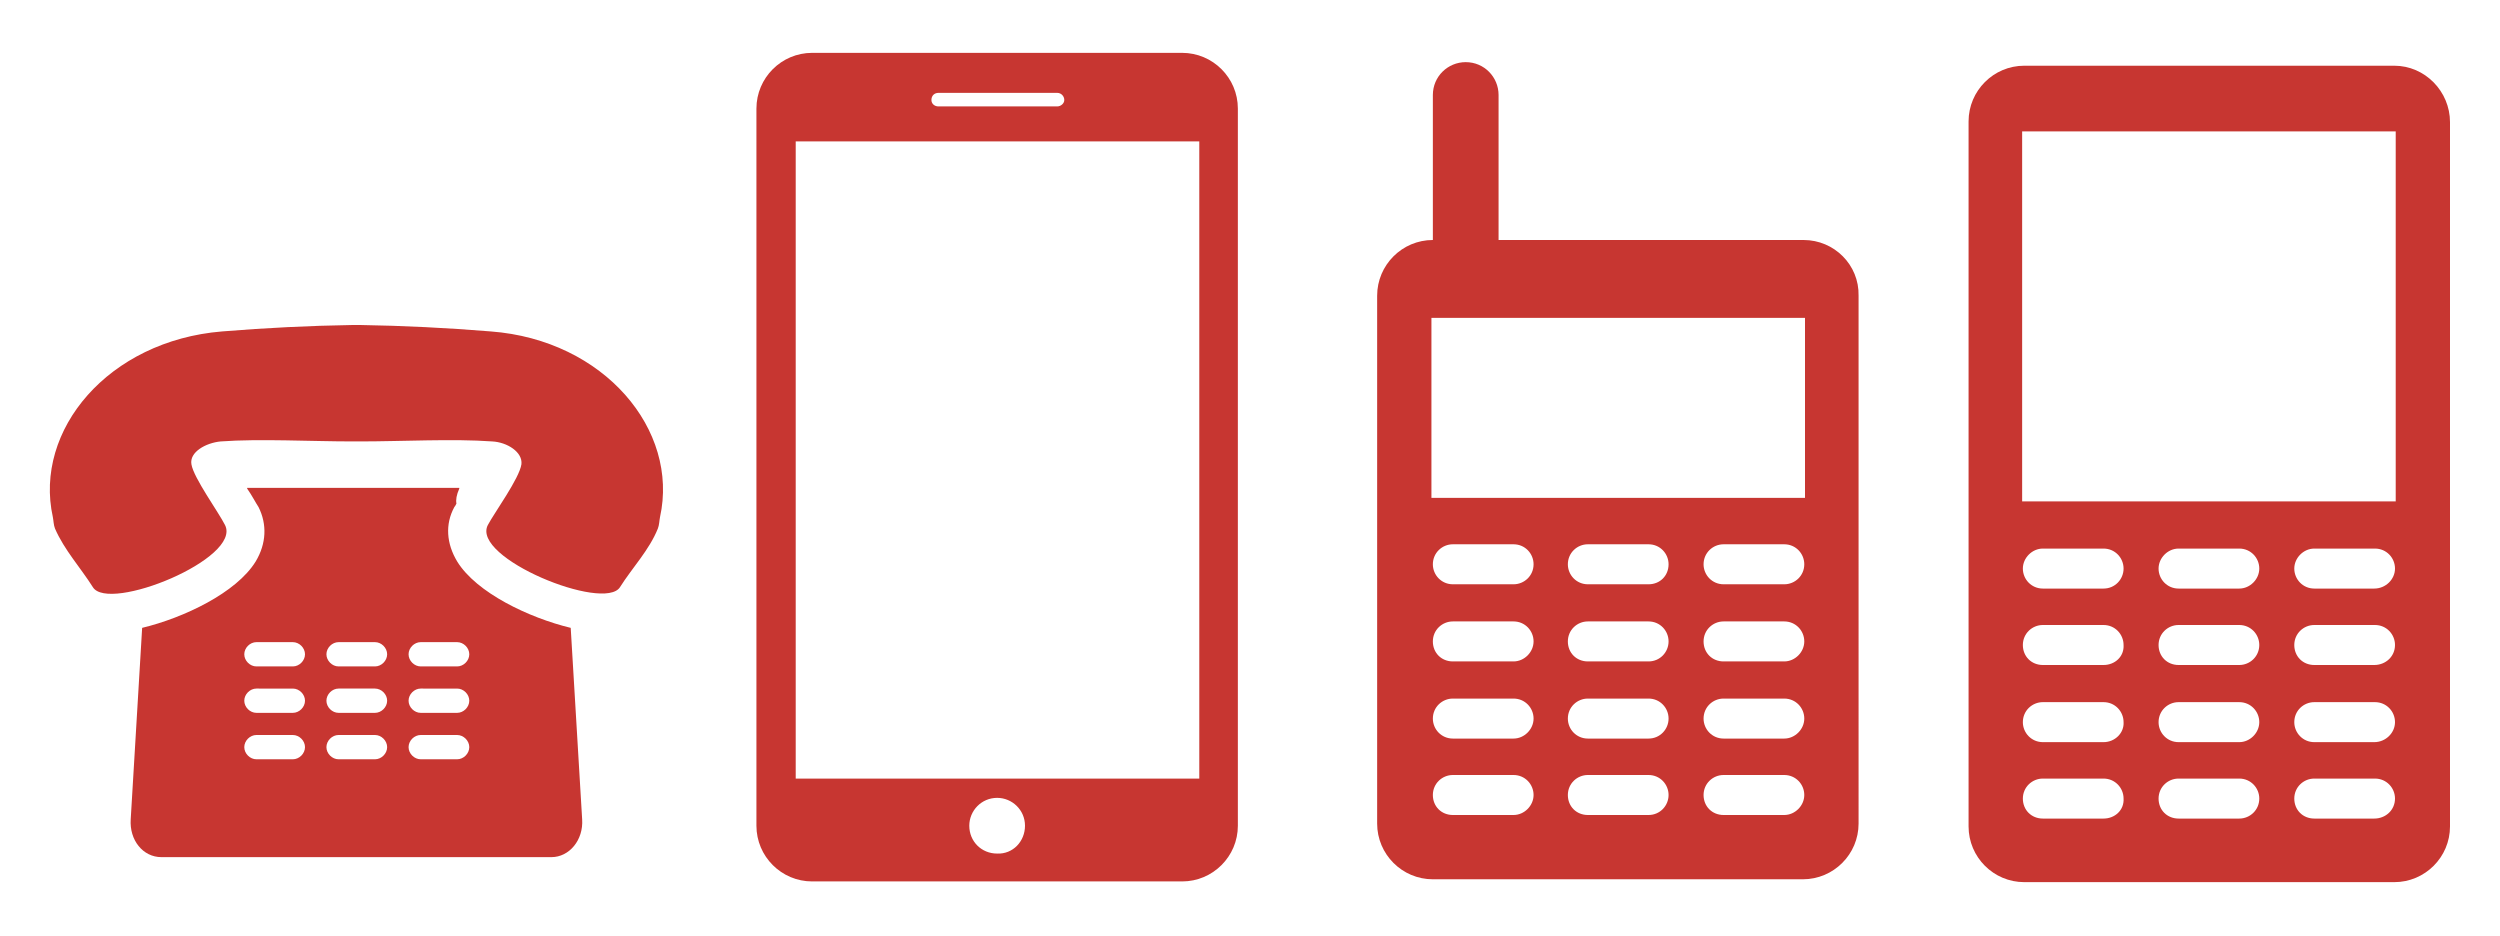
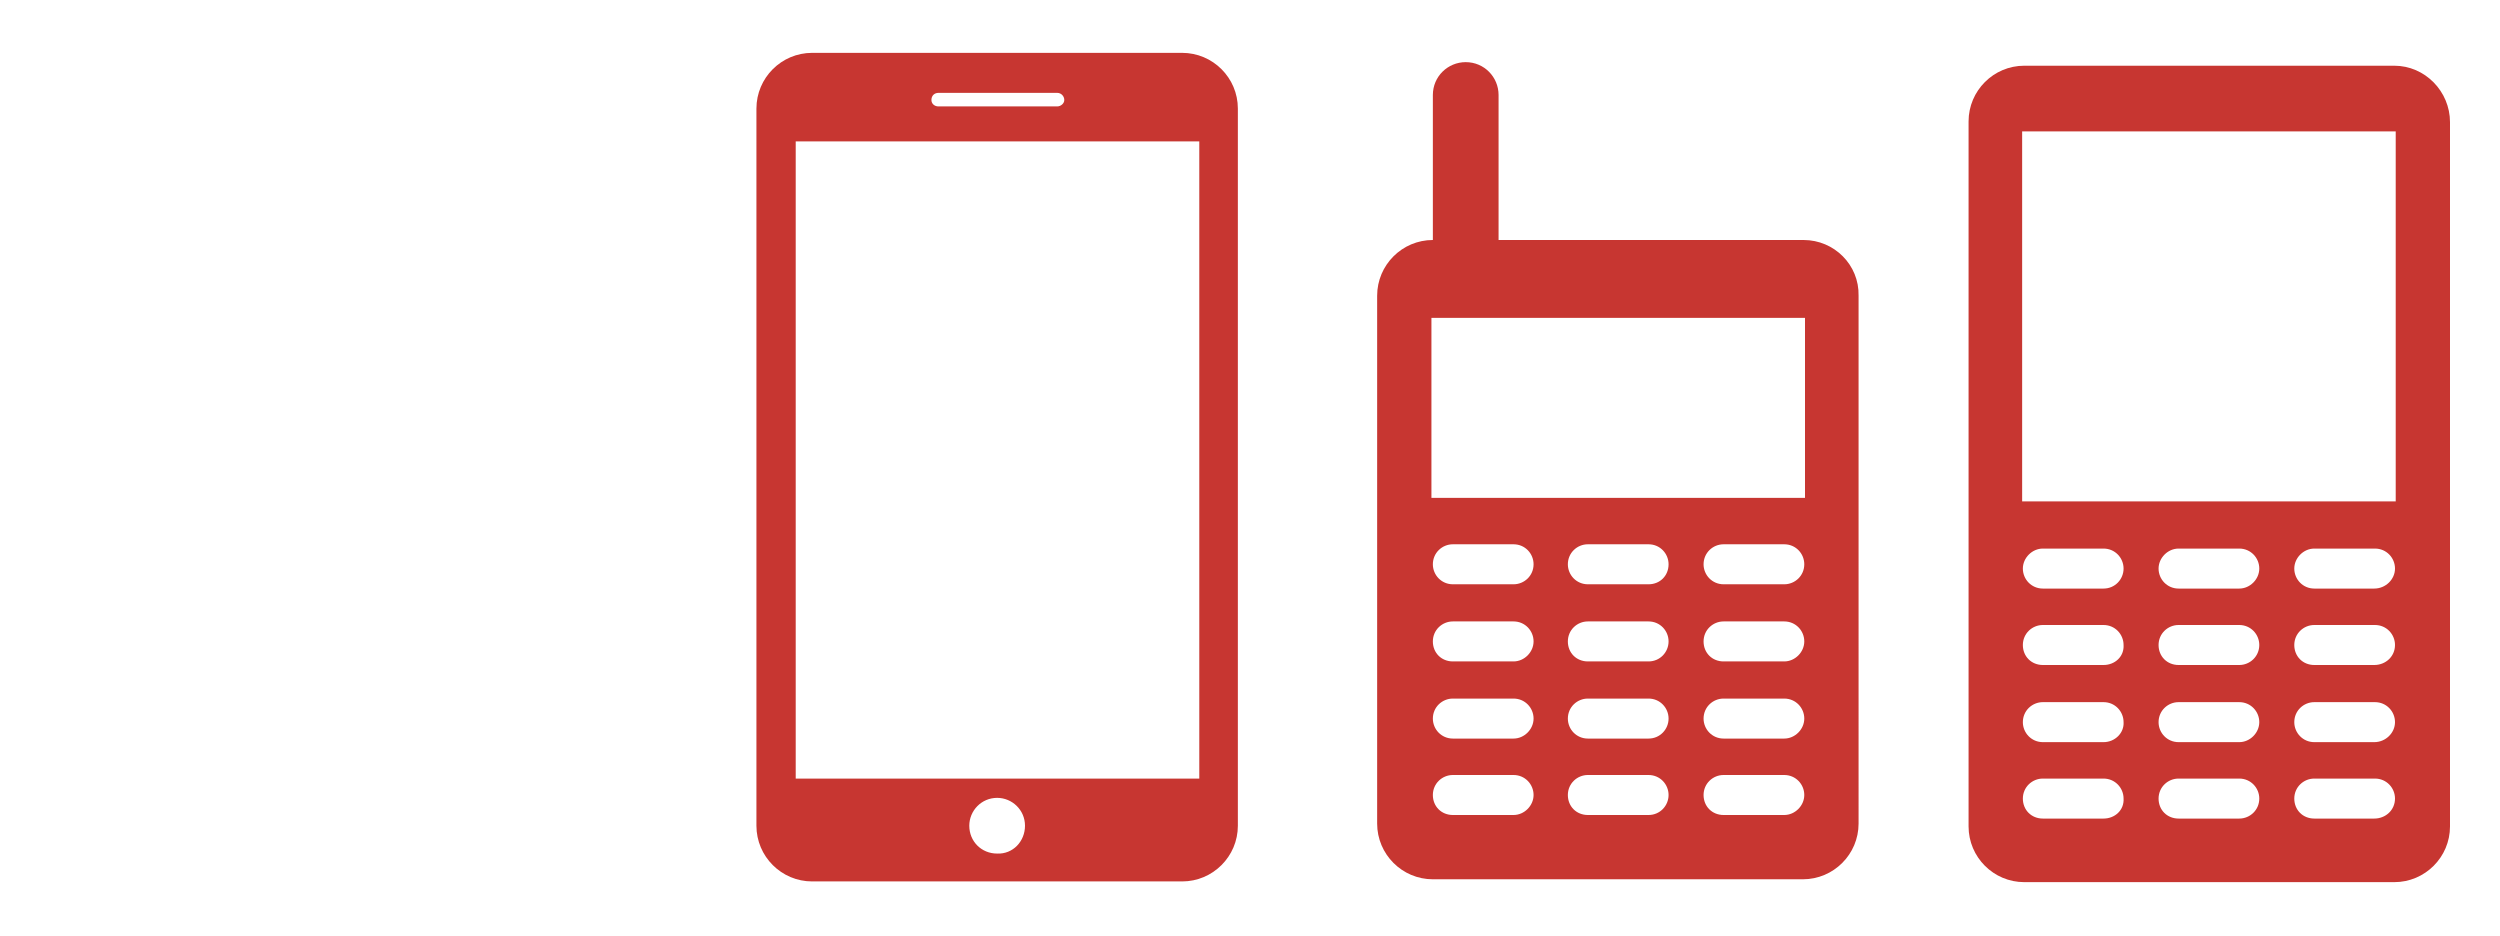
<svg xmlns="http://www.w3.org/2000/svg" version="1.1" id="Livello_1" x="0px" y="0px" width="350px" height="131px" viewBox="0 0 350 131" style="enable-background:new 0 0 350 131;" xml:space="preserve">
  <style type="text/css">
	.st0{fill:#C73631;}
</style>
  <g>
    <g>
      <g>
        <path class="st0" d="M173.3,15.2v100.4c0,4.3-3.5,7.8-7.8,7.8h-51.8c-4.3,0-7.8-3.5-7.8-7.8V15.2c0-4.3,3.5-7.8,7.8-7.8h51.8     C169.8,7.4,173.3,10.9,173.3,15.2L173.3,15.2z M130.4,14c0,0.5,0.4,0.9,1,0.9h16.6c0.5,0,1-0.4,1-0.9c0-0.5-0.4-1-1-1h-16.6     C130.8,13,130.4,13.4,130.4,14L130.4,14z M143.5,115.6c0-2.2-1.8-3.9-3.9-3.9c-2.2,0-3.9,1.8-3.9,3.9c0,2.2,1.7,3.9,3.9,3.9     C141.8,119.6,143.5,117.8,143.5,115.6L143.5,115.6z M167.9,19.8h-56.5V109h56.5V19.8z M167.9,19.8" />
      </g>
    </g>
    <g>
      <path class="st0" d="M252.5,33.6h-42.7V13.3c0-2.5-2-4.6-4.6-4.6c-2.5,0-4.6,2-4.6,4.6v20.3c-4.3,0-7.8,3.5-7.8,7.8v73.9    c0,4.3,3.5,7.8,7.8,7.8h51.8c4.3,0,7.8-3.5,7.8-7.8V41.4C260.3,37.1,256.8,33.6,252.5,33.6L252.5,33.6z M211.9,114.1h-8.5    c-1.6,0-2.8-1.2-2.8-2.8s1.3-2.8,2.8-2.8h8.5c1.6,0,2.8,1.3,2.8,2.8C214.7,112.8,213.4,114.1,211.9,114.1L211.9,114.1z     M211.9,103.4h-8.5c-1.6,0-2.8-1.3-2.8-2.8c0-1.6,1.3-2.8,2.8-2.8h8.5c1.6,0,2.8,1.3,2.8,2.8C214.7,102.1,213.4,103.4,211.9,103.4    L211.9,103.4z M211.9,92.6h-8.5c-1.6,0-2.8-1.2-2.8-2.8c0-1.6,1.3-2.8,2.8-2.8h8.5c1.6,0,2.8,1.3,2.8,2.8    C214.7,91.3,213.4,92.6,211.9,92.6L211.9,92.6z M211.9,81.8h-8.5c-1.6,0-2.8-1.3-2.8-2.8c0-1.6,1.3-2.8,2.8-2.8h8.5    c1.6,0,2.8,1.3,2.8,2.8C214.7,80.6,213.4,81.8,211.9,81.8L211.9,81.8z M230.8,114.1h-8.5c-1.6,0-2.8-1.2-2.8-2.8s1.3-2.8,2.8-2.8    h8.5c1.6,0,2.8,1.3,2.8,2.8C233.6,112.8,232.4,114.1,230.8,114.1L230.8,114.1z M230.8,103.4h-8.5c-1.6,0-2.8-1.3-2.8-2.8    c0-1.6,1.3-2.8,2.8-2.8h8.5c1.6,0,2.8,1.3,2.8,2.8C233.6,102.1,232.4,103.4,230.8,103.4L230.8,103.4z M230.8,92.6h-8.5    c-1.6,0-2.8-1.2-2.8-2.8c0-1.6,1.3-2.8,2.8-2.8h8.5c1.6,0,2.8,1.3,2.8,2.8C233.6,91.3,232.4,92.6,230.8,92.6L230.8,92.6z     M230.8,81.8h-8.5c-1.6,0-2.8-1.3-2.8-2.8c0-1.6,1.3-2.8,2.8-2.8h8.5c1.6,0,2.8,1.3,2.8,2.8C233.6,80.6,232.4,81.8,230.8,81.8    L230.8,81.8z M249.8,114.1h-8.5c-1.6,0-2.8-1.2-2.8-2.8s1.3-2.8,2.8-2.8h8.5c1.6,0,2.8,1.3,2.8,2.8    C252.6,112.8,251.3,114.1,249.8,114.1L249.8,114.1z M249.8,103.4h-8.5c-1.6,0-2.8-1.3-2.8-2.8c0-1.6,1.3-2.8,2.8-2.8h8.5    c1.6,0,2.8,1.3,2.8,2.8C252.6,102.1,251.3,103.4,249.8,103.4L249.8,103.4z M249.8,92.6h-8.5c-1.6,0-2.8-1.2-2.8-2.8    c0-1.6,1.3-2.8,2.8-2.8h8.5c1.6,0,2.8,1.3,2.8,2.8C252.6,91.3,251.3,92.6,249.8,92.6L249.8,92.6z M249.8,81.8h-8.5    c-1.6,0-2.8-1.3-2.8-2.8c0-1.6,1.3-2.8,2.8-2.8h8.5c1.6,0,2.8,1.3,2.8,2.8C252.6,80.6,251.3,81.8,249.8,81.8L249.8,81.8z     M252.7,69.7h-52.3V44.5h52.3V69.7z M252.7,69.7" />
    </g>
    <g>
      <path class="st0" d="M335.2,9.2h-51.8c-4.3,0-7.8,3.5-7.8,7.8v98.7c0,4.3,3.5,7.8,7.8,7.8h51.8c4.3,0,7.8-3.5,7.8-7.8V17.1    C343,12.8,339.5,9.2,335.2,9.2L335.2,9.2z M294.5,114.6h-8.5c-1.6,0-2.8-1.2-2.8-2.8c0-1.6,1.3-2.8,2.8-2.8h8.5    c1.6,0,2.8,1.3,2.8,2.8C297.4,113.4,296.1,114.6,294.5,114.6L294.5,114.6z M294.5,103.9h-8.5c-1.6,0-2.8-1.3-2.8-2.8    c0-1.6,1.3-2.8,2.8-2.8h8.5c1.6,0,2.8,1.3,2.8,2.8C297.4,102.6,296.1,103.9,294.5,103.9L294.5,103.9z M294.5,93.1h-8.5    c-1.6,0-2.8-1.2-2.8-2.8c0-1.6,1.3-2.8,2.8-2.8h8.5c1.6,0,2.8,1.3,2.8,2.8C297.4,91.9,296.1,93.1,294.5,93.1L294.5,93.1z     M294.5,82.4h-8.5c-1.6,0-2.8-1.3-2.8-2.8s1.3-2.8,2.8-2.8h8.5c1.6,0,2.8,1.3,2.8,2.8S296.1,82.4,294.5,82.4L294.5,82.4z     M313.5,114.6H305c-1.6,0-2.8-1.2-2.8-2.8c0-1.6,1.3-2.8,2.8-2.8h8.5c1.6,0,2.8,1.3,2.8,2.8C316.3,113.4,315,114.6,313.5,114.6    L313.5,114.6z M313.5,103.9H305c-1.6,0-2.8-1.3-2.8-2.8c0-1.6,1.3-2.8,2.8-2.8h8.5c1.6,0,2.8,1.3,2.8,2.8    C316.3,102.6,315,103.9,313.5,103.9L313.5,103.9z M313.5,93.1H305c-1.6,0-2.8-1.2-2.8-2.8c0-1.6,1.3-2.8,2.8-2.8h8.5    c1.6,0,2.8,1.3,2.8,2.8C316.3,91.9,315,93.1,313.5,93.1L313.5,93.1z M313.5,82.4H305c-1.6,0-2.8-1.3-2.8-2.8s1.3-2.8,2.8-2.8h8.5    c1.6,0,2.8,1.3,2.8,2.8S315,82.4,313.5,82.4L313.5,82.4z M332.4,114.6H324c-1.6,0-2.8-1.2-2.8-2.8c0-1.6,1.3-2.8,2.8-2.8h8.5    c1.6,0,2.8,1.3,2.8,2.8C335.3,113.4,334,114.6,332.4,114.6L332.4,114.6z M332.4,103.9H324c-1.6,0-2.8-1.3-2.8-2.8    c0-1.6,1.3-2.8,2.8-2.8h8.5c1.6,0,2.8,1.3,2.8,2.8C335.3,102.6,334,103.9,332.4,103.9L332.4,103.9z M332.4,93.1H324    c-1.6,0-2.8-1.2-2.8-2.8c0-1.6,1.3-2.8,2.8-2.8h8.5c1.6,0,2.8,1.3,2.8,2.8C335.3,91.9,334,93.1,332.4,93.1L332.4,93.1z     M332.4,82.4H324c-1.6,0-2.8-1.3-2.8-2.8s1.3-2.8,2.8-2.8h8.5c1.6,0,2.8,1.3,2.8,2.8S334,82.4,332.4,82.4L332.4,82.4z M335.4,70.2    h-52.3V18.4h52.3V70.2z M335.4,70.2" />
    </g>
    <g>
-       <path class="st0" d="M79.9,87.9C74.1,86.5,66.7,83,64,78.6c-1.5-2.5-1.7-5.2-0.4-7.6c0.1-0.1,0.2-0.3,0.3-0.5    c-0.1-0.5,0-1.2,0.4-2.1c0-0.1,0-0.1,0-0.1H34.6c0,0,0,0,0,0.1v0c0.7,1,1.2,2,1.6,2.6c1.2,2.4,1.1,5.1-0.4,7.6    c-2.7,4.4-10.1,7.9-15.9,9.3l-1.6,26.8c-0.2,2.9,1.7,5.3,4.3,5.3h54.6c2.5,0,4.5-2.4,4.3-5.3L79.9,87.9z M41,106.3h-5.1    c-0.9,0-1.7-0.8-1.7-1.7c0-0.9,0.8-1.7,1.7-1.7H41c0.9,0,1.7,0.8,1.7,1.7C42.7,105.5,41.9,106.3,41,106.3L41,106.3z M41,99.8h-5.1    c-0.9,0-1.7-0.8-1.7-1.7c0-0.9,0.8-1.7,1.7-1.7H41c0.9,0,1.7,0.8,1.7,1.7C42.7,99,41.9,99.8,41,99.8L41,99.8z M41,93.3h-5.1    c-0.9,0-1.7-0.8-1.7-1.7c0-0.9,0.8-1.7,1.7-1.7H41c0.9,0,1.7,0.8,1.7,1.7C42.7,92.5,41.9,93.3,41,93.3L41,93.3z M52.5,106.3h-5.1    c-0.9,0-1.7-0.8-1.7-1.7c0-0.9,0.8-1.7,1.7-1.7h5.1c0.9,0,1.7,0.8,1.7,1.7C54.2,105.5,53.4,106.3,52.5,106.3L52.5,106.3z     M52.5,99.8h-5.1c-0.9,0-1.7-0.8-1.7-1.7c0-0.9,0.8-1.7,1.7-1.7h5.1c0.9,0,1.7,0.8,1.7,1.7C54.2,99,53.4,99.8,52.5,99.8L52.5,99.8    z M52.5,93.3h-5.1c-0.9,0-1.7-0.8-1.7-1.7c0-0.9,0.8-1.7,1.7-1.7h5.1c0.9,0,1.7,0.8,1.7,1.7C54.2,92.5,53.4,93.3,52.5,93.3    L52.5,93.3z M64,106.3h-5.1c-0.9,0-1.7-0.8-1.7-1.7c0-0.9,0.8-1.7,1.7-1.7H64c0.9,0,1.7,0.8,1.7,1.7    C65.7,105.5,64.9,106.3,64,106.3L64,106.3z M64,99.8h-5.1c-0.9,0-1.7-0.8-1.7-1.7c0-0.9,0.8-1.7,1.7-1.7H64c0.9,0,1.7,0.8,1.7,1.7    C65.7,99,64.9,99.8,64,99.8L64,99.8z M64,93.3h-5.1c-0.9,0-1.7-0.8-1.7-1.7c0-0.9,0.8-1.7,1.7-1.7H64c0.9,0,1.7,0.8,1.7,1.7    C65.7,92.5,64.9,93.3,64,93.3L64,93.3z M92.4,72.4c-0.1,0.5-0.1,1.1-0.3,1.6c-1.2,3-3.6,5.5-5.3,8.2c-2.2,3.5-20.9-4.1-18.5-8.7    c0.9-1.7,4.4-6.5,4.7-8.5c0.2-1.7-2-3.1-4.1-3.2c-5.5-0.4-12.6,0-18.5,0c-0.2,0-0.3,0-0.5,0c-0.2,0-0.3,0-0.5,0    c-5.9,0-13-0.4-18.5,0c-2.1,0.2-4.4,1.5-4.1,3.2c0.3,1.9,3.8,6.7,4.7,8.5c2.4,4.7-16.3,12.3-18.5,8.7C11.3,79.5,9,77,7.7,74    c-0.2-0.5-0.2-1.1-0.3-1.6c-2.7-12.2,7.8-24.7,23.7-26c6.1-0.5,12.2-0.8,18.3-0.9v0c0.2,0,0.3,0,0.5,0c0.2,0,0.3,0,0.5,0v0    c6.1,0.1,12.2,0.4,18.3,0.9C84.6,47.6,95.1,60.2,92.4,72.4L92.4,72.4z M92.4,72.4" />
-     </g>
+       </g>
  </g>
</svg>